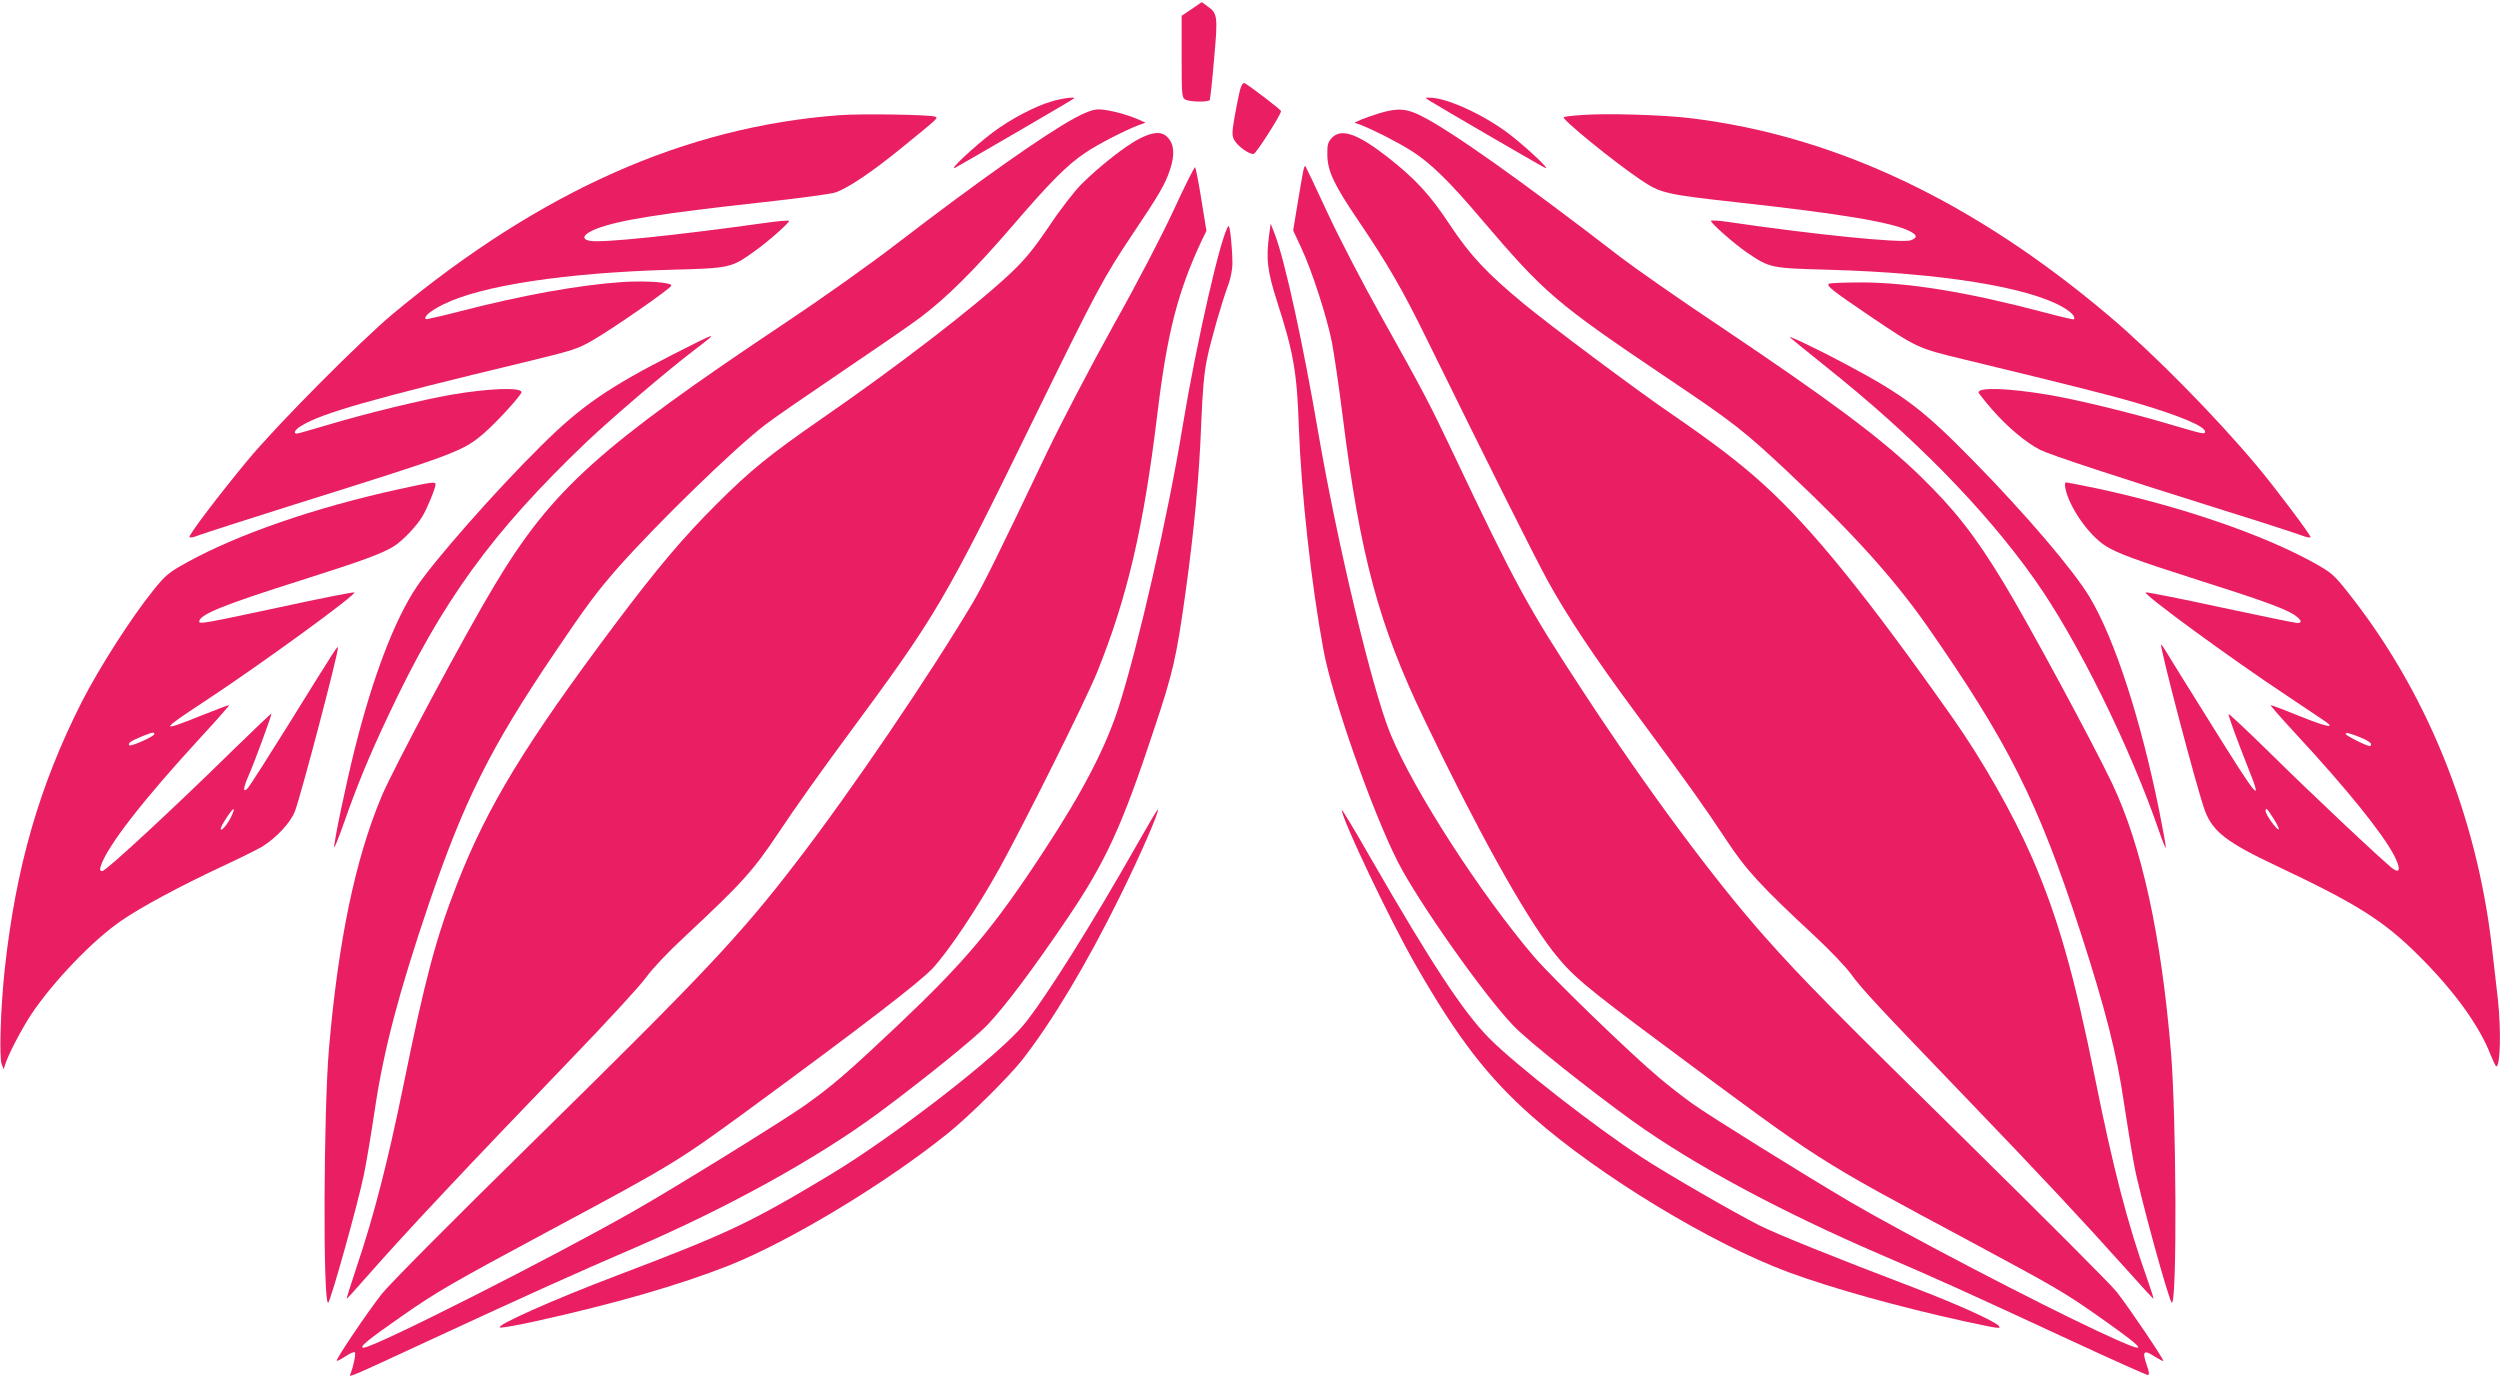
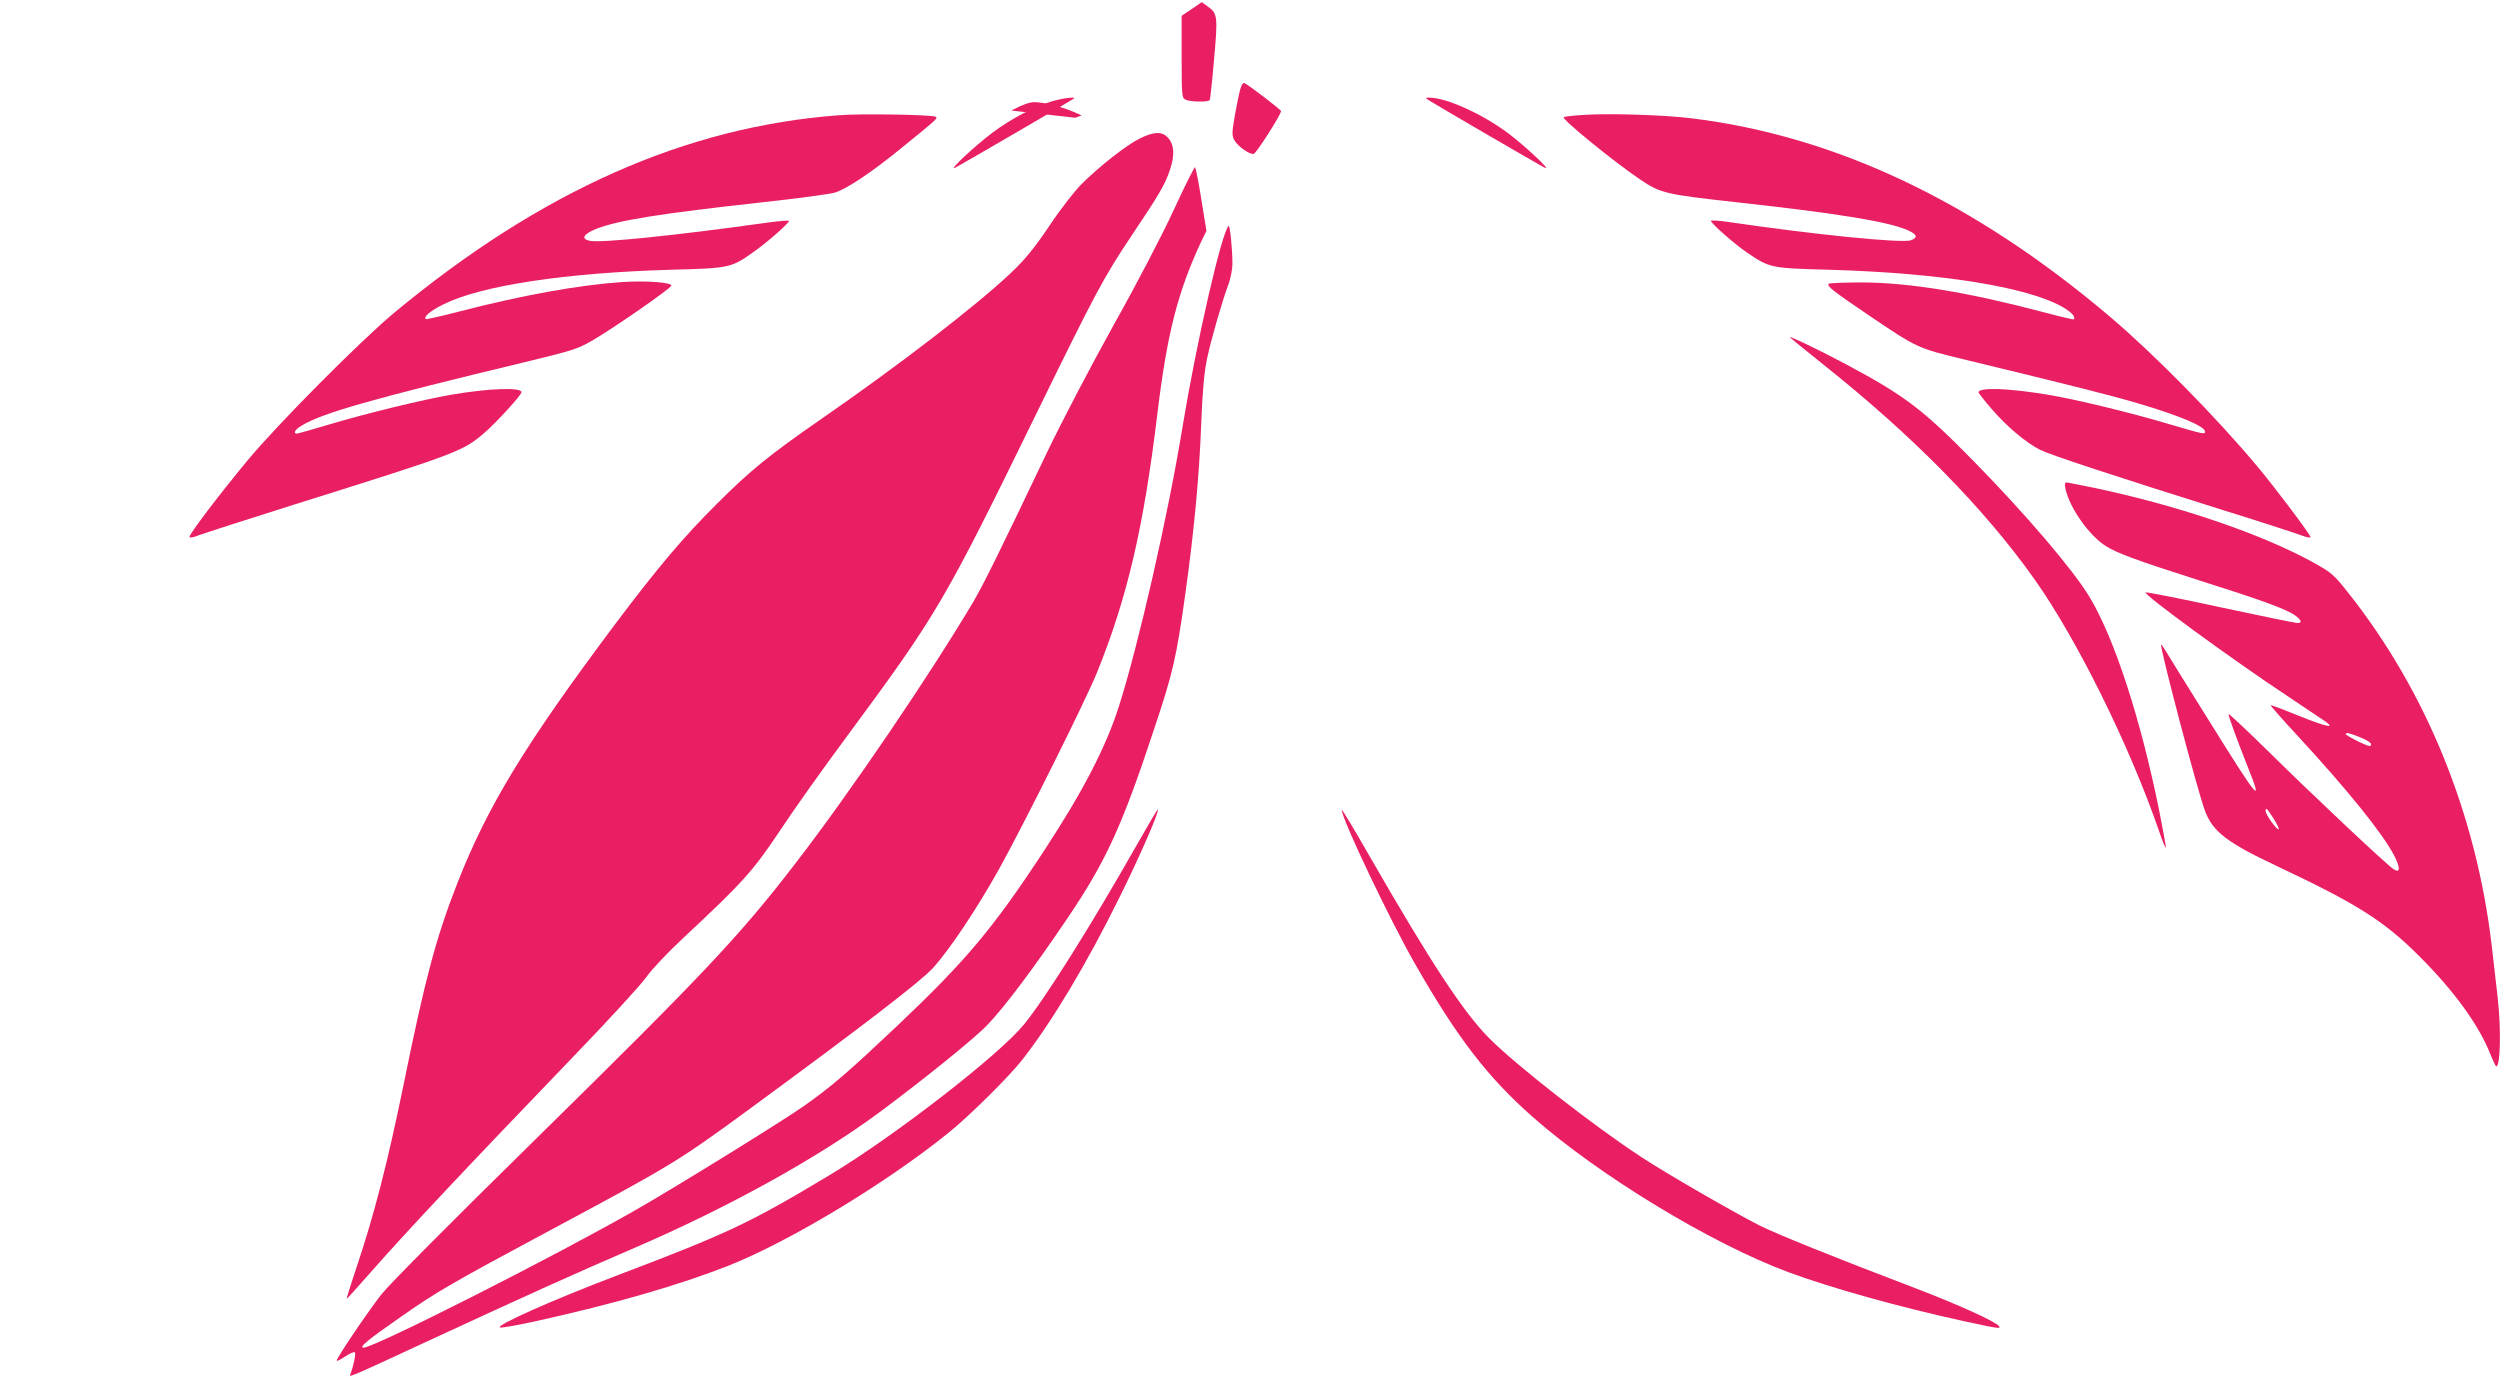
<svg xmlns="http://www.w3.org/2000/svg" version="1.0" width="1280pt" height="707pt" viewBox="0 0 1280 707" preserveAspectRatio="xMidYMid meet">
  <g transform="translate(0,707) scale(0.1,-0.1)" fill="#e91e63" stroke="none">
    <path d="M6102 7024 l-52 -35 0 -209 c0 -197 1 -210 19 -220 23 -12 118 -14 125 -2 2 4 13 98 22 209 20 221 18 235 -34 271 l-29 21 -51 -35z" />
    <path d="M6350 6613 c-6 -21 -18 -82 -28 -136 -15 -88 -15 -101 -2 -125 18 -32 78 -74 99 -70 13 3 138 198 140 219 1 6 -154 125 -186 143 -8 4 -16 -7 -23 -31z" />
    <path d="M5385 6551 c-86 -25 -208 -89 -302 -159 -91 -68 -232 -200 -193 -181 26 13 602 348 609 355 11 10 -60 1 -114 -15z" />
    <path d="M7315 6557 c30 -20 566 -332 595 -346 37 -18 -103 113 -191 179 -131 97 -314 180 -400 180 -23 0 -23 0 -4 -13z" />
-     <path d="M5505 6467 c-155 -84 -492 -321 -910 -642 -137 -106 -394 -288 -570 -405 -956 -638 -1198 -855 -1492 -1345 -153 -254 -518 -937 -579 -1082 -135 -321 -222 -739 -270 -1295 -27 -324 -31 -1298 -4 -1298 11 0 156 519 184 660 14 69 39 220 56 335 45 300 123 597 275 1045 182 533 316 801 643 1285 166 246 220 318 330 443 202 227 585 600 748 726 38 30 211 149 384 266 173 117 358 244 410 283 136 102 278 243 475 472 191 222 279 311 372 373 61 42 209 118 275 142 l33 12 -43 19 c-61 26 -153 49 -198 49 -27 0 -65 -14 -119 -43z" />
-     <path d="M7065 6491 c-33 -10 -76 -25 -95 -33 l-35 -16 33 -12 c63 -24 194 -91 261 -134 97 -62 193 -156 354 -346 328 -385 381 -430 957 -818 338 -227 390 -268 620 -484 325 -306 535 -538 708 -785 416 -597 568 -900 785 -1568 125 -386 186 -623 222 -874 15 -97 37 -237 51 -311 25 -142 181 -710 194 -710 27 0 23 959 -5 1288 -50 597 -150 1052 -300 1369 -100 210 -434 829 -558 1032 -147 242 -250 373 -428 546 -196 190 -455 383 -1024 765 -204 136 -433 296 -510 355 -502 387 -864 644 -1017 721 -78 39 -121 42 -213 15z" />
+     <path d="M5505 6467 l33 12 -43 19 c-61 26 -153 49 -198 49 -27 0 -65 -14 -119 -43z" />
    <path d="M4295 6480 c-785 -59 -1526 -388 -2280 -1014 -167 -139 -596 -570 -749 -755 -141 -170 -296 -374 -296 -390 0 -6 20 -3 49 9 27 10 244 80 482 155 842 264 868 274 977 367 61 52 192 195 192 210 0 26 -167 20 -360 -13 -148 -26 -433 -95 -627 -153 -84 -25 -157 -46 -163 -46 -21 0 -9 21 23 40 106 65 354 136 1157 329 239 58 260 65 340 112 111 65 392 261 397 276 6 17 -128 27 -250 19 -224 -15 -515 -68 -832 -150 -93 -24 -172 -42 -175 -40 -12 13 24 43 91 76 192 96 627 162 1169 177 299 8 304 9 425 96 68 48 175 143 175 154 0 4 -57 -1 -127 -11 -459 -64 -836 -103 -893 -91 -47 9 -34 34 32 61 113 44 321 78 858 137 173 19 338 41 365 49 61 19 190 105 345 232 188 153 185 150 167 157 -28 10 -378 16 -492 7z" />
    <path d="M8098 6481 c-47 -3 -89 -8 -92 -11 -10 -11 258 -229 393 -320 104 -70 129 -75 487 -115 546 -60 802 -103 893 -149 38 -20 39 -33 5 -46 -43 -17 -504 30 -931 93 -51 8 -93 10 -93 6 0 -12 120 -118 183 -161 118 -80 121 -81 417 -89 574 -16 1025 -88 1204 -193 43 -25 65 -50 54 -61 -2 -2 -71 14 -153 36 -390 103 -683 151 -927 153 -91 0 -170 -3 -175 -7 -11 -12 22 -37 212 -166 240 -162 243 -164 480 -221 574 -139 752 -184 891 -225 213 -63 344 -118 344 -145 0 -15 -9 -13 -172 35 -204 61 -487 130 -633 154 -203 34 -355 39 -355 12 0 -4 31 -43 69 -87 79 -91 174 -170 246 -207 52 -26 376 -133 950 -313 187 -58 361 -115 388 -125 26 -10 47 -14 47 -9 0 12 -184 257 -275 365 -209 250 -527 573 -755 766 -692 586 -1400 922 -2137 1013 -140 18 -441 27 -565 17z" />
    <path d="M5834 6360 c-67 -33 -207 -143 -298 -234 -34 -34 -108 -129 -163 -212 -80 -118 -123 -171 -200 -244 -176 -166 -571 -471 -968 -745 -268 -186 -363 -263 -535 -435 -172 -171 -305 -329 -520 -615 -460 -614 -653 -931 -808 -1326 -110 -281 -165 -488 -276 -1034 -80 -391 -150 -665 -240 -932 -30 -90 -53 -163 -51 -163 2 0 50 53 106 117 213 242 514 561 1041 1109 186 193 360 382 387 421 28 40 111 128 193 204 303 283 353 339 490 544 69 105 224 323 345 486 464 628 496 683 974 1661 301 615 340 688 483 902 141 210 171 261 196 336 26 77 22 131 -11 166 -30 32 -72 31 -145 -6z" />
-     <path d="M6819 6364 c-20 -22 -24 -35 -23 -87 1 -82 33 -152 159 -337 152 -225 227 -355 352 -610 315 -641 549 -1109 618 -1235 98 -178 240 -392 446 -670 273 -369 361 -494 464 -650 105 -160 178 -239 462 -503 73 -68 154 -153 180 -189 54 -75 137 -164 589 -634 378 -393 601 -632 806 -861 83 -93 152 -168 154 -168 2 0 -12 44 -31 98 -103 289 -177 576 -269 1035 -106 527 -191 825 -322 1126 -98 225 -253 497 -406 715 -438 622 -720 970 -968 1195 -119 109 -268 222 -480 367 -174 119 -617 450 -750 560 -187 155 -272 245 -376 402 -103 156 -176 235 -320 348 -154 120 -237 149 -285 98z" />
    <path d="M6011 5998 c-59 -128 -190 -380 -308 -590 -113 -203 -267 -497 -345 -660 -242 -508 -323 -671 -374 -758 -219 -370 -631 -977 -908 -1336 -287 -374 -473 -571 -1334 -1417 -428 -420 -750 -744 -789 -794 -75 -96 -235 -334 -229 -340 2 -3 23 8 45 23 23 15 44 24 48 20 6 -6 -6 -66 -22 -109 -9 -21 -33 -32 420 178 477 221 741 340 1034 466 480 207 937 460 1251 692 228 169 493 383 556 450 89 93 236 289 409 545 198 293 280 472 445 972 96 287 113 362 159 690 45 324 71 599 81 865 7 176 15 266 30 338 21 100 76 291 111 385 10 29 19 74 19 101 0 81 -13 202 -20 194 -37 -40 -164 -596 -235 -1026 -74 -454 -226 -1120 -327 -1436 -66 -206 -183 -433 -382 -736 -260 -397 -402 -566 -753 -898 -252 -238 -332 -307 -473 -407 -99 -71 -660 -418 -860 -532 -411 -236 -1344 -708 -1398 -708 -28 0 21 40 192 159 181 127 263 174 761 441 626 335 658 355 1020 620 581 426 875 652 940 722 83 90 225 302 340 508 127 229 445 866 503 1010 154 382 237 738 307 1315 50 417 105 631 227 892 l25 51 -26 160 c-14 89 -29 163 -32 166 -3 3 -52 -94 -108 -216z" />
-     <path d="M6676 6209 c-3 -8 -16 -83 -30 -167 l-25 -152 41 -88 c55 -117 131 -353 157 -482 11 -58 37 -231 56 -385 90 -714 184 -1064 418 -1550 266 -556 506 -989 655 -1182 98 -126 163 -181 567 -481 829 -616 765 -575 1580 -1012 442 -238 471 -254 671 -395 247 -175 244 -186 -18 -64 -314 146 -992 500 -1273 664 -231 136 -722 441 -808 503 -44 31 -121 91 -171 133 -147 123 -547 510 -642 621 -273 320 -615 850 -734 1138 -93 224 -272 973 -370 1542 -80 467 -171 882 -222 1016 l-22 57 -7 -50 c-18 -130 -11 -190 40 -350 83 -256 102 -362 111 -640 12 -338 64 -807 126 -1142 45 -245 248 -823 380 -1084 103 -203 441 -683 593 -841 72 -76 390 -329 612 -489 311 -223 756 -462 1269 -683 289 -124 426 -186 985 -445 203 -94 375 -171 382 -171 9 0 7 15 -7 55 -23 67 -13 76 41 40 23 -14 43 -25 45 -23 5 6 -178 277 -239 354 -26 34 -370 378 -763 765 -670 658 -848 838 -1035 1049 -259 291 -604 756 -934 1260 -282 430 -346 547 -665 1220 -121 255 -152 314 -368 700 -91 162 -215 401 -275 530 -60 129 -111 237 -113 239 -2 2 -6 -2 -8 -10z" />
-     <path d="M3449 5257 c-334 -170 -476 -268 -678 -469 -236 -233 -546 -586 -638 -723 -113 -169 -224 -460 -317 -831 -46 -185 -106 -471 -105 -502 0 -9 24 51 53 133 66 188 127 336 223 539 276 589 532 941 1018 1405 131 124 414 366 558 475 119 91 117 90 -114 -27z" />
    <path d="M9165 5342 c6 -6 83 -68 171 -139 458 -364 825 -738 1080 -1098 218 -307 489 -856 639 -1292 18 -54 34 -91 34 -83 1 8 -15 94 -34 190 -95 469 -227 876 -355 1091 -81 136 -326 424 -595 698 -258 263 -352 335 -650 494 -138 74 -307 155 -290 139z" />
-     <path d="M2041 4565 c-429 -94 -824 -231 -1081 -373 -95 -52 -112 -66 -174 -143 -113 -140 -276 -394 -368 -574 -217 -429 -337 -845 -394 -1370 -21 -198 -29 -451 -15 -485 l10 -25 7 23 c14 49 86 186 135 260 113 168 315 379 460 478 99 69 303 178 508 274 93 43 189 91 213 105 74 46 146 124 168 181 33 89 220 800 220 836 0 15 0 16 -250 -387 -106 -170 -201 -319 -211 -330 -27 -28 -25 -2 5 67 26 57 116 303 116 314 0 4 -93 -85 -208 -197 -293 -288 -640 -609 -658 -609 -11 0 -14 6 -9 23 31 101 214 337 511 660 85 92 151 167 147 167 -5 0 -70 -25 -146 -55 -211 -85 -209 -77 16 71 295 194 790 555 771 561 -6 2 -180 -32 -386 -77 -373 -80 -408 -86 -408 -73 0 36 120 85 525 213 315 100 415 137 473 174 46 30 112 99 144 151 24 39 68 146 68 165 0 15 -20 12 -189 -25z m-1251 -1254 c0 -11 -120 -65 -128 -57 -9 10 9 23 63 45 57 23 65 24 65 12z m391 -428 c-20 -39 -51 -74 -51 -56 0 14 60 106 66 100 3 -3 -4 -23 -15 -44z" />
    <path d="M10575 4568 c21 -98 121 -240 207 -294 59 -37 160 -74 473 -174 320 -101 452 -149 496 -181 32 -23 38 -39 12 -39 -9 0 -185 36 -391 80 -206 45 -380 79 -386 77 -19 -6 440 -342 729 -533 93 -62 181 -121 194 -130 50 -36 -2 -24 -139 31 -78 32 -142 56 -144 54 -2 -2 57 -69 131 -149 259 -280 442 -506 502 -622 33 -65 30 -92 -7 -66 -38 26 -427 392 -634 597 -115 113 -208 200 -208 195 0 -13 46 -138 99 -272 80 -199 55 -170 -192 227 -112 179 -214 343 -226 364 -12 20 -24 37 -26 37 -11 0 185 -747 225 -853 40 -105 112 -161 367 -281 411 -194 548 -280 729 -461 179 -178 308 -356 366 -506 13 -32 26 -59 29 -59 21 0 25 188 8 345 -6 55 -20 176 -31 270 -79 677 -337 1310 -739 1815 -69 87 -83 99 -171 148 -265 147 -688 291 -1115 382 -79 16 -148 30 -154 30 -7 0 -8 -12 -4 -32z m1523 -1279 c23 -10 42 -23 42 -29 0 -5 -3 -10 -6 -10 -17 0 -124 54 -124 62 0 10 24 4 88 -23z m-458 -409 c18 -28 30 -53 27 -56 -7 -8 -67 75 -67 93 0 21 6 16 40 -37z" />
    <path d="M5825 2752 c-237 -418 -472 -792 -582 -927 -128 -157 -661 -570 -993 -770 -411 -247 -521 -299 -1090 -515 -332 -126 -632 -260 -599 -267 9 -2 90 12 180 32 407 90 736 185 992 286 311 124 801 419 1122 678 107 86 310 287 380 376 152 195 329 490 499 835 102 206 203 437 194 445 -2 2 -48 -76 -103 -173z" />
    <path d="M6870 2923 c0 -46 246 -563 376 -790 217 -379 372 -580 604 -784 338 -298 912 -646 1305 -792 224 -83 573 -180 903 -252 180 -39 186 -39 177 -25 -14 22 -210 111 -430 195 -425 162 -707 276 -797 321 -128 65 -474 264 -603 349 -241 157 -643 471 -780 609 -133 134 -299 387 -612 931 -78 137 -143 244 -143 238z" />
  </g>
</svg>